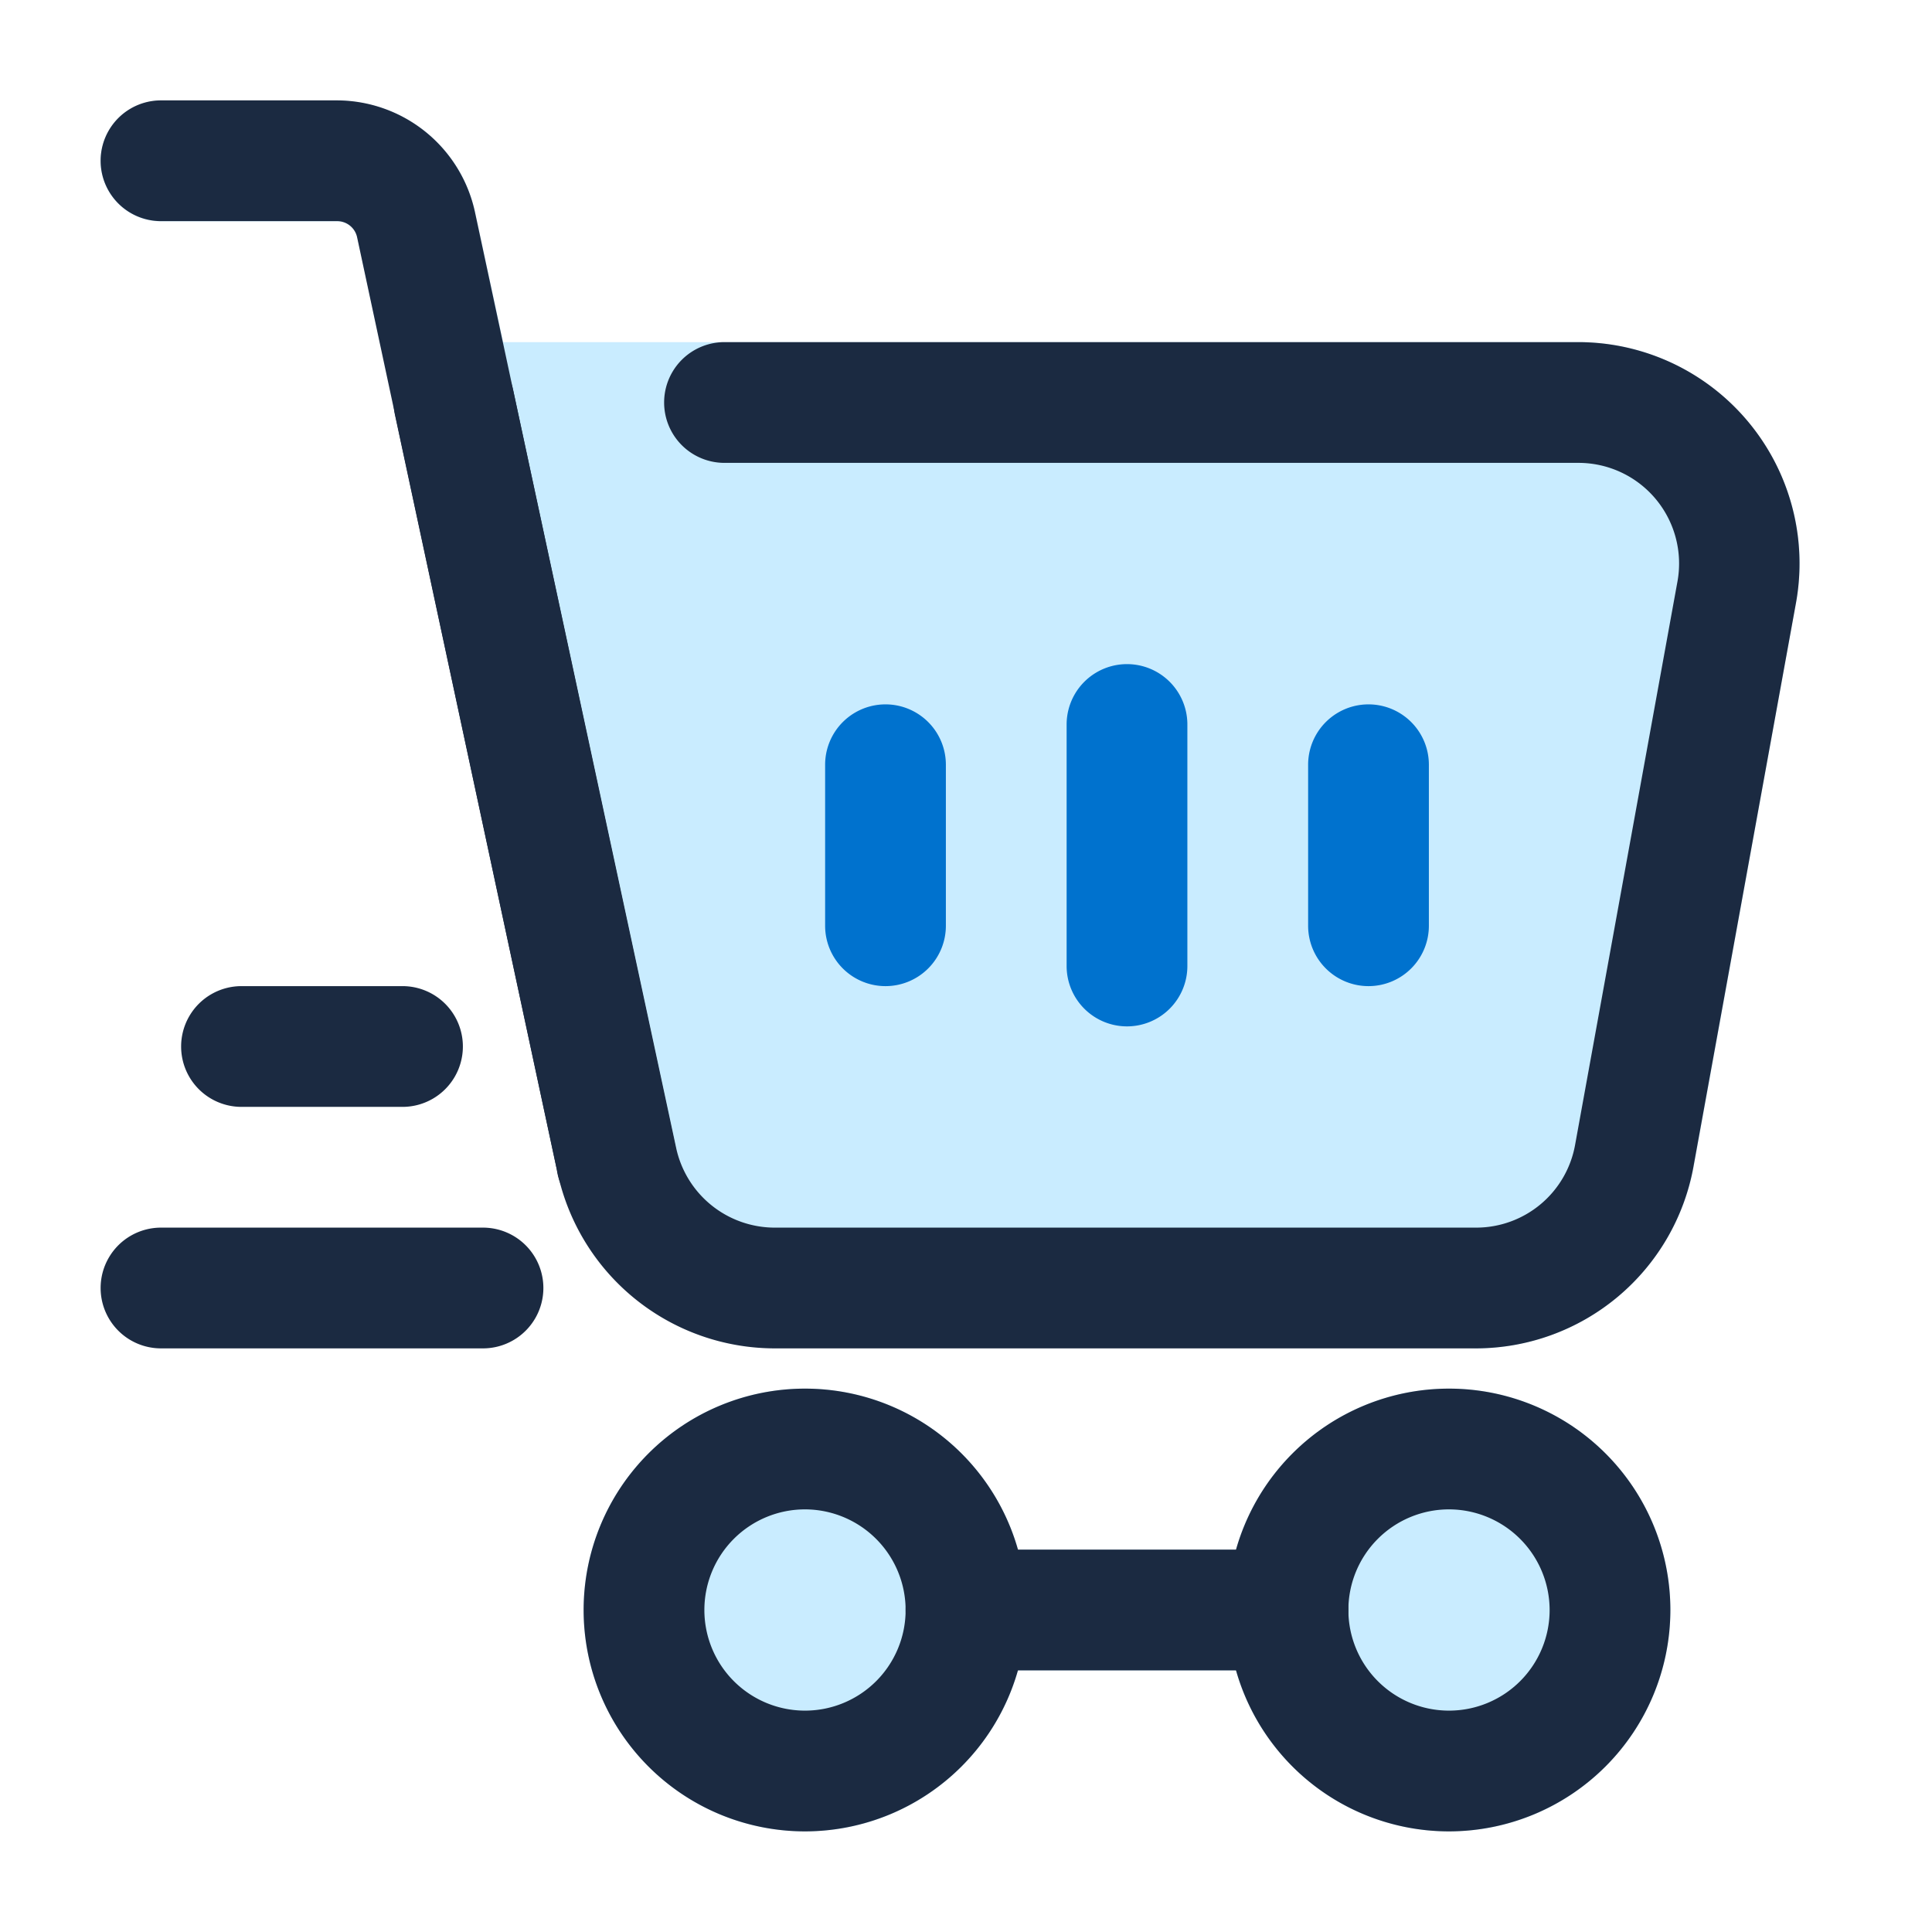
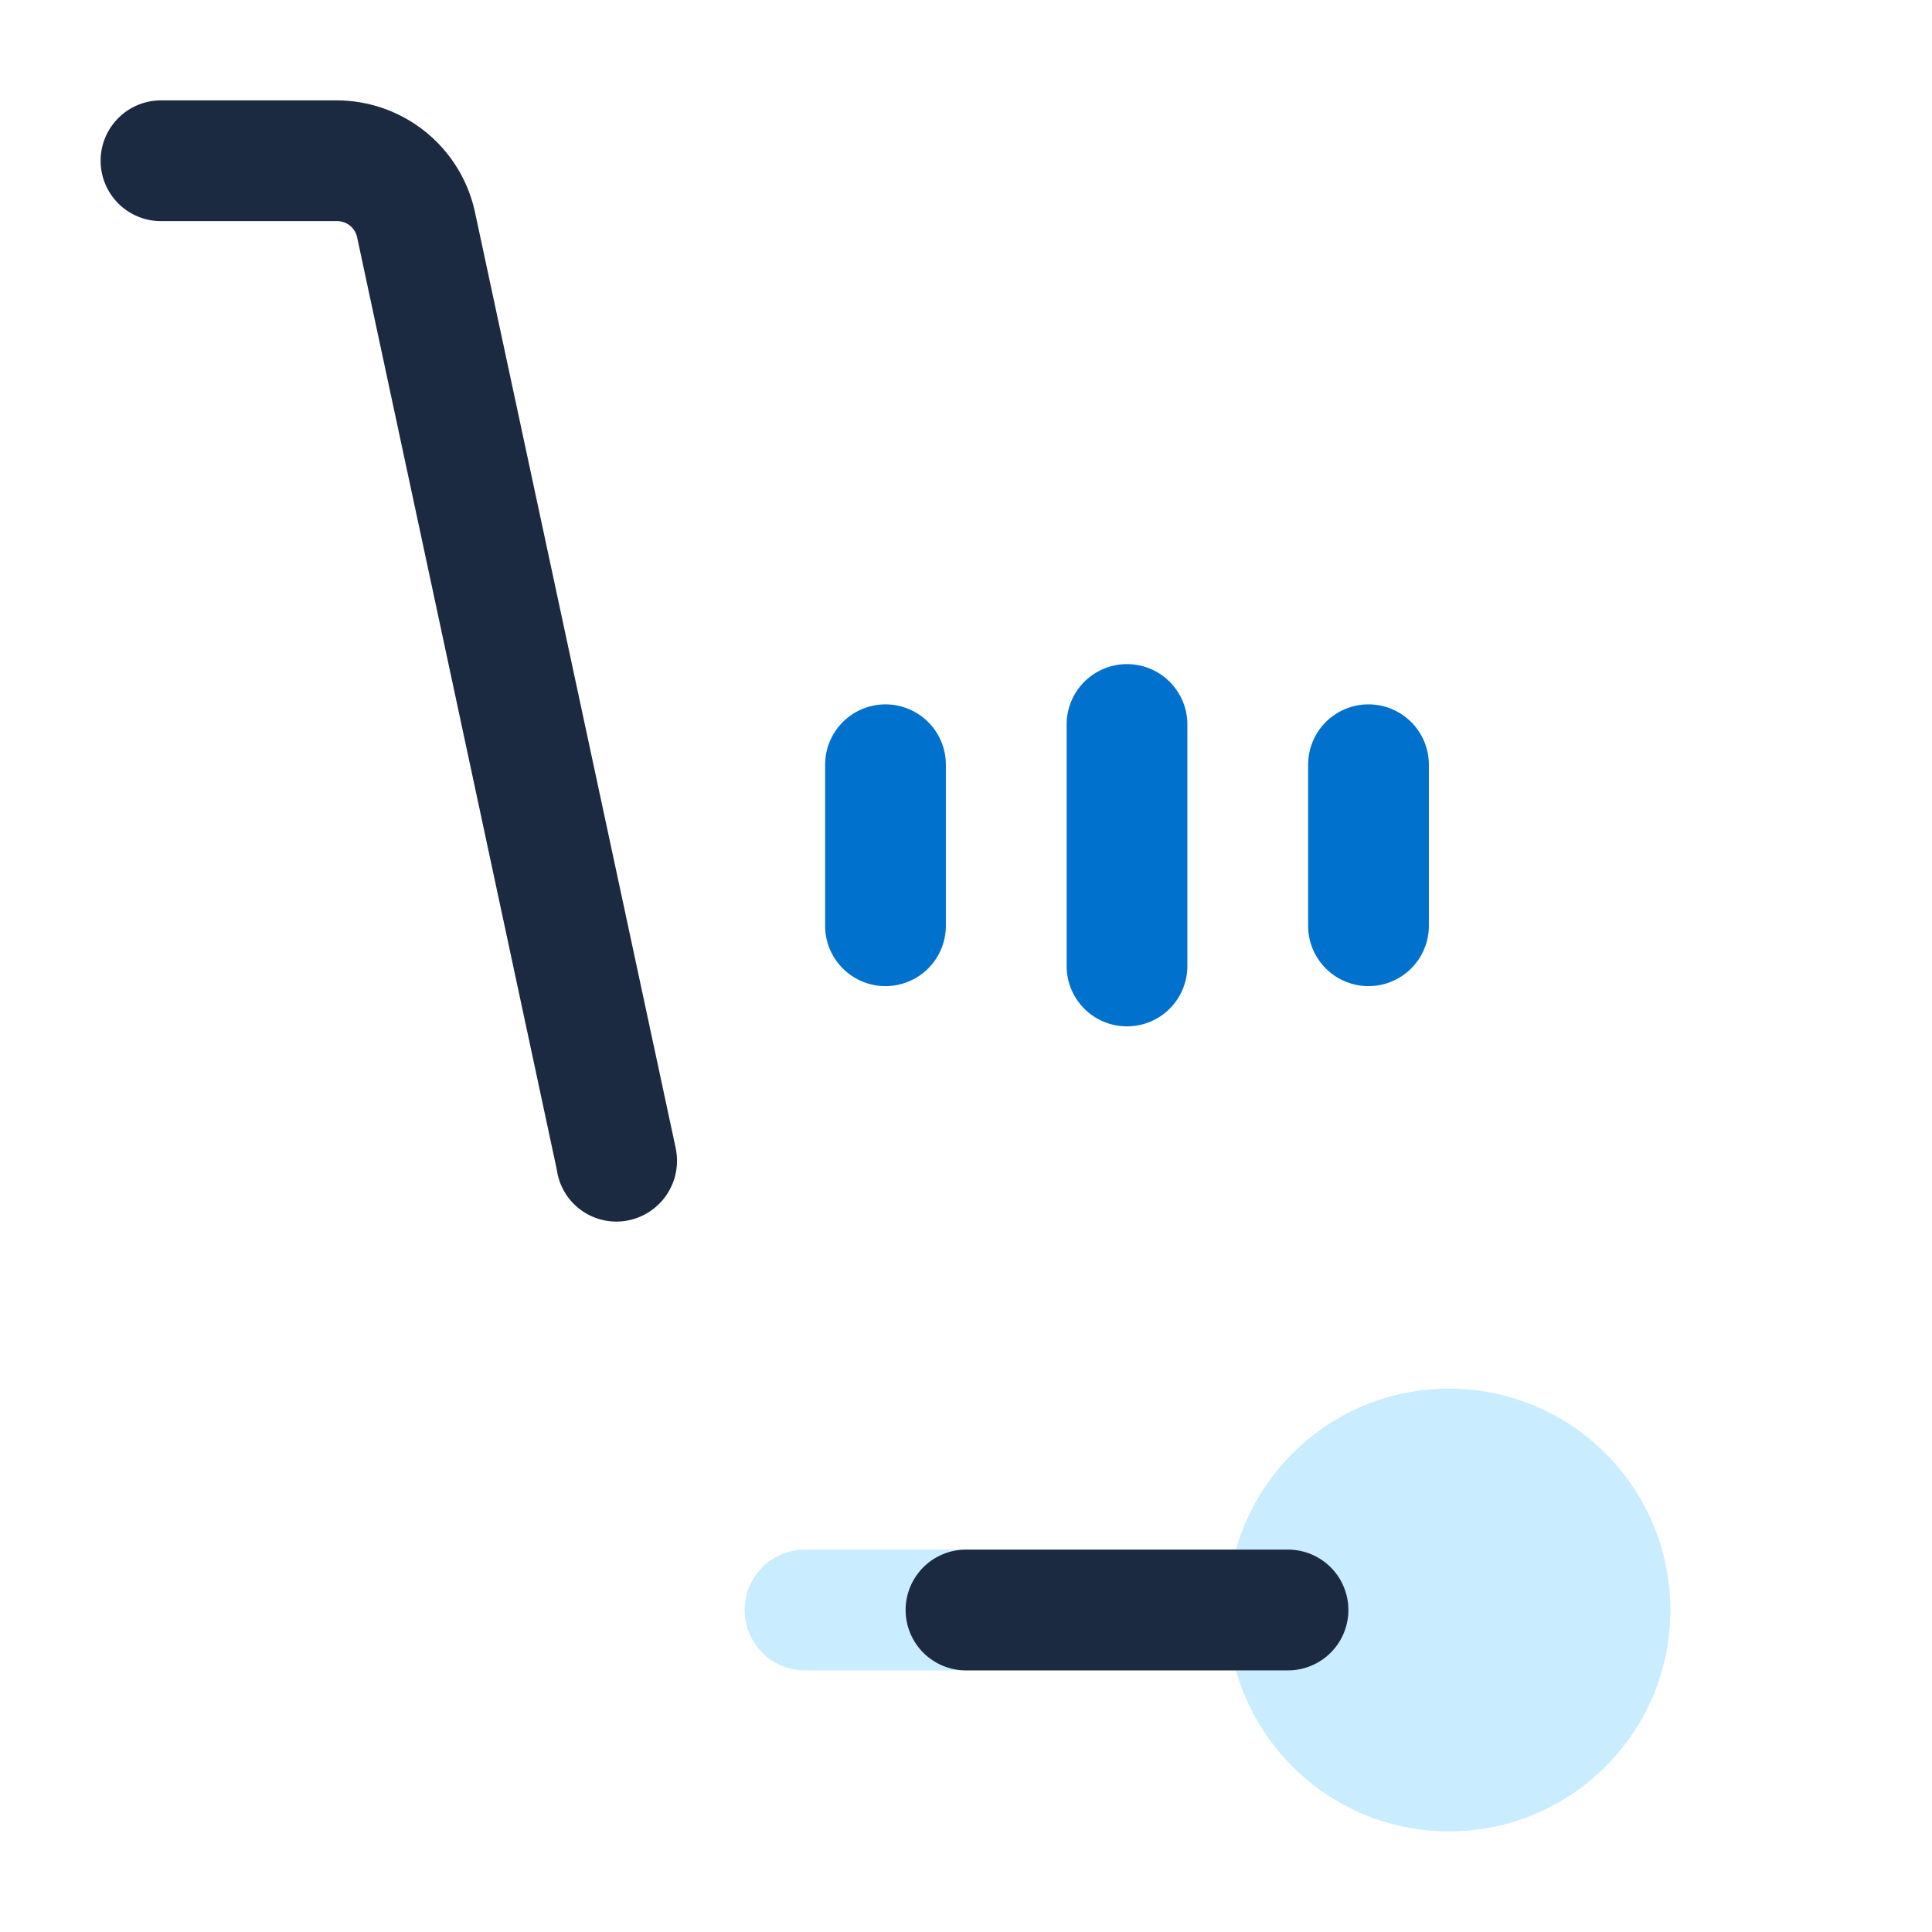
<svg xmlns="http://www.w3.org/2000/svg" version="1.1" width="512" height="512" x="0" y="0" viewBox="0 0 24 24" style="enable-background:new 0 0 512 512" xml:space="preserve" class="">
  <g>
    <g data-name="Layer 2">
      <path fill="#c9ecff" d="M18 20.75h-8a.75.75 0 0 1 0-1.5h8a.75.75 0 0 1 0 1.5z" opacity="1" data-original="#eb423f" class="" />
-       <path fill="#c9ecff" d="M21.71 5.24a2.726 2.726 0 0 0-2.11-.99H6.25L5.9 2.63a1.755 1.755 0 0 0-1.71-1.38H2a.75.75 0 0 0 0 1.5h2.19a.256.256 0 0 1 .25.2l.29 1.35 3.54 10.86a.739.739 0 0 0 .73.59l9.33 1a2.755 2.755 0 0 0 2.71-2.26l1.27-7a2.71 2.71 0 0 0-.6-2.25z" opacity="1" data-original="#ffb91d" class="" />
-       <path fill="#1b2a41" d="M6 16.75H2a.75.75 0 0 1 0-1.5h4a.75.75 0 0 1 0 1.5zM5 13.75H3a.75.75 0 0 1 0-1.5h2a.75.75 0 0 1 0 1.5z" opacity="1" data-original="#381313" class="" />
      <path fill="#0072ce" d="M14 12.75a.75.75 0 0 1-.75-.75V9a.75.75 0 0 1 1.5 0v3a.75.75 0 0 1-.75.75zM17 12.25a.75.75 0 0 1-.75-.75v-2a.75.75 0 0 1 1.5 0v2a.75.75 0 0 1-.75.75zM11 12.25a.75.75 0 0 1-.75-.75v-2a.75.75 0 0 1 1.5 0v2a.75.75 0 0 1-.75.75z" opacity="1" data-original="#ffffff" class="" />
-       <circle cx="10" cy="20" r="2.75" fill="#c9ecff" opacity="1" data-original="#eb423f" class="" />
      <circle cx="18" cy="20" r="2.75" fill="#c9ecff" opacity="1" data-original="#eb423f" class="" />
      <g fill="#381313">
-         <path d="M10 22.75A2.75 2.75 0 1 1 12.75 20 2.752 2.752 0 0 1 10 22.75zm0-4A1.25 1.25 0 1 0 11.25 20 1.252 1.252 0 0 0 10 18.75zM18 22.75A2.75 2.75 0 1 1 20.75 20 2.752 2.752 0 0 1 18 22.75zm0-4A1.25 1.25 0 1 0 19.25 20 1.252 1.252 0 0 0 18 18.75z" fill="#1b2a41" opacity="1" data-original="#381313" class="" />
        <path d="M16 20.75h-4a.75.75 0 0 1 0-1.5h4a.75.75 0 0 1 0 1.5zM7.66 15.175a.747.747 0 0 1-.743-.644L4.436 2.947a.253.253 0 0 0-.246-.2H2a.75.75 0 0 1 0-1.5h2.19A1.759 1.759 0 0 1 5.9 2.634l2.494 11.629a.82.82 0 0 1 .016.157.755.755 0 0 1-.75.755z" fill="#1b2a41" opacity="1" data-original="#381313" class="" />
-         <path d="M18.331 16.75H9.616a2.762 2.762 0 0 1-2.688-2.173l-2.021-9.42a.75.75 0 0 1 1.467-.314l2.026 9.42a1.254 1.254 0 0 0 1.221.987h8.715a1.249 1.249 0 0 0 1.23-1.026l1.272-7A1.25 1.25 0 0 0 19.6 5.75H9a.75.75 0 0 1 0-1.5h10.6a2.75 2.75 0 0 1 2.71 3.242l-1.273 7a2.749 2.749 0 0 1-2.706 2.258z" fill="#1b2a41" opacity="1" data-original="#381313" class="" />
      </g>
    </g>
  </g>
</svg>